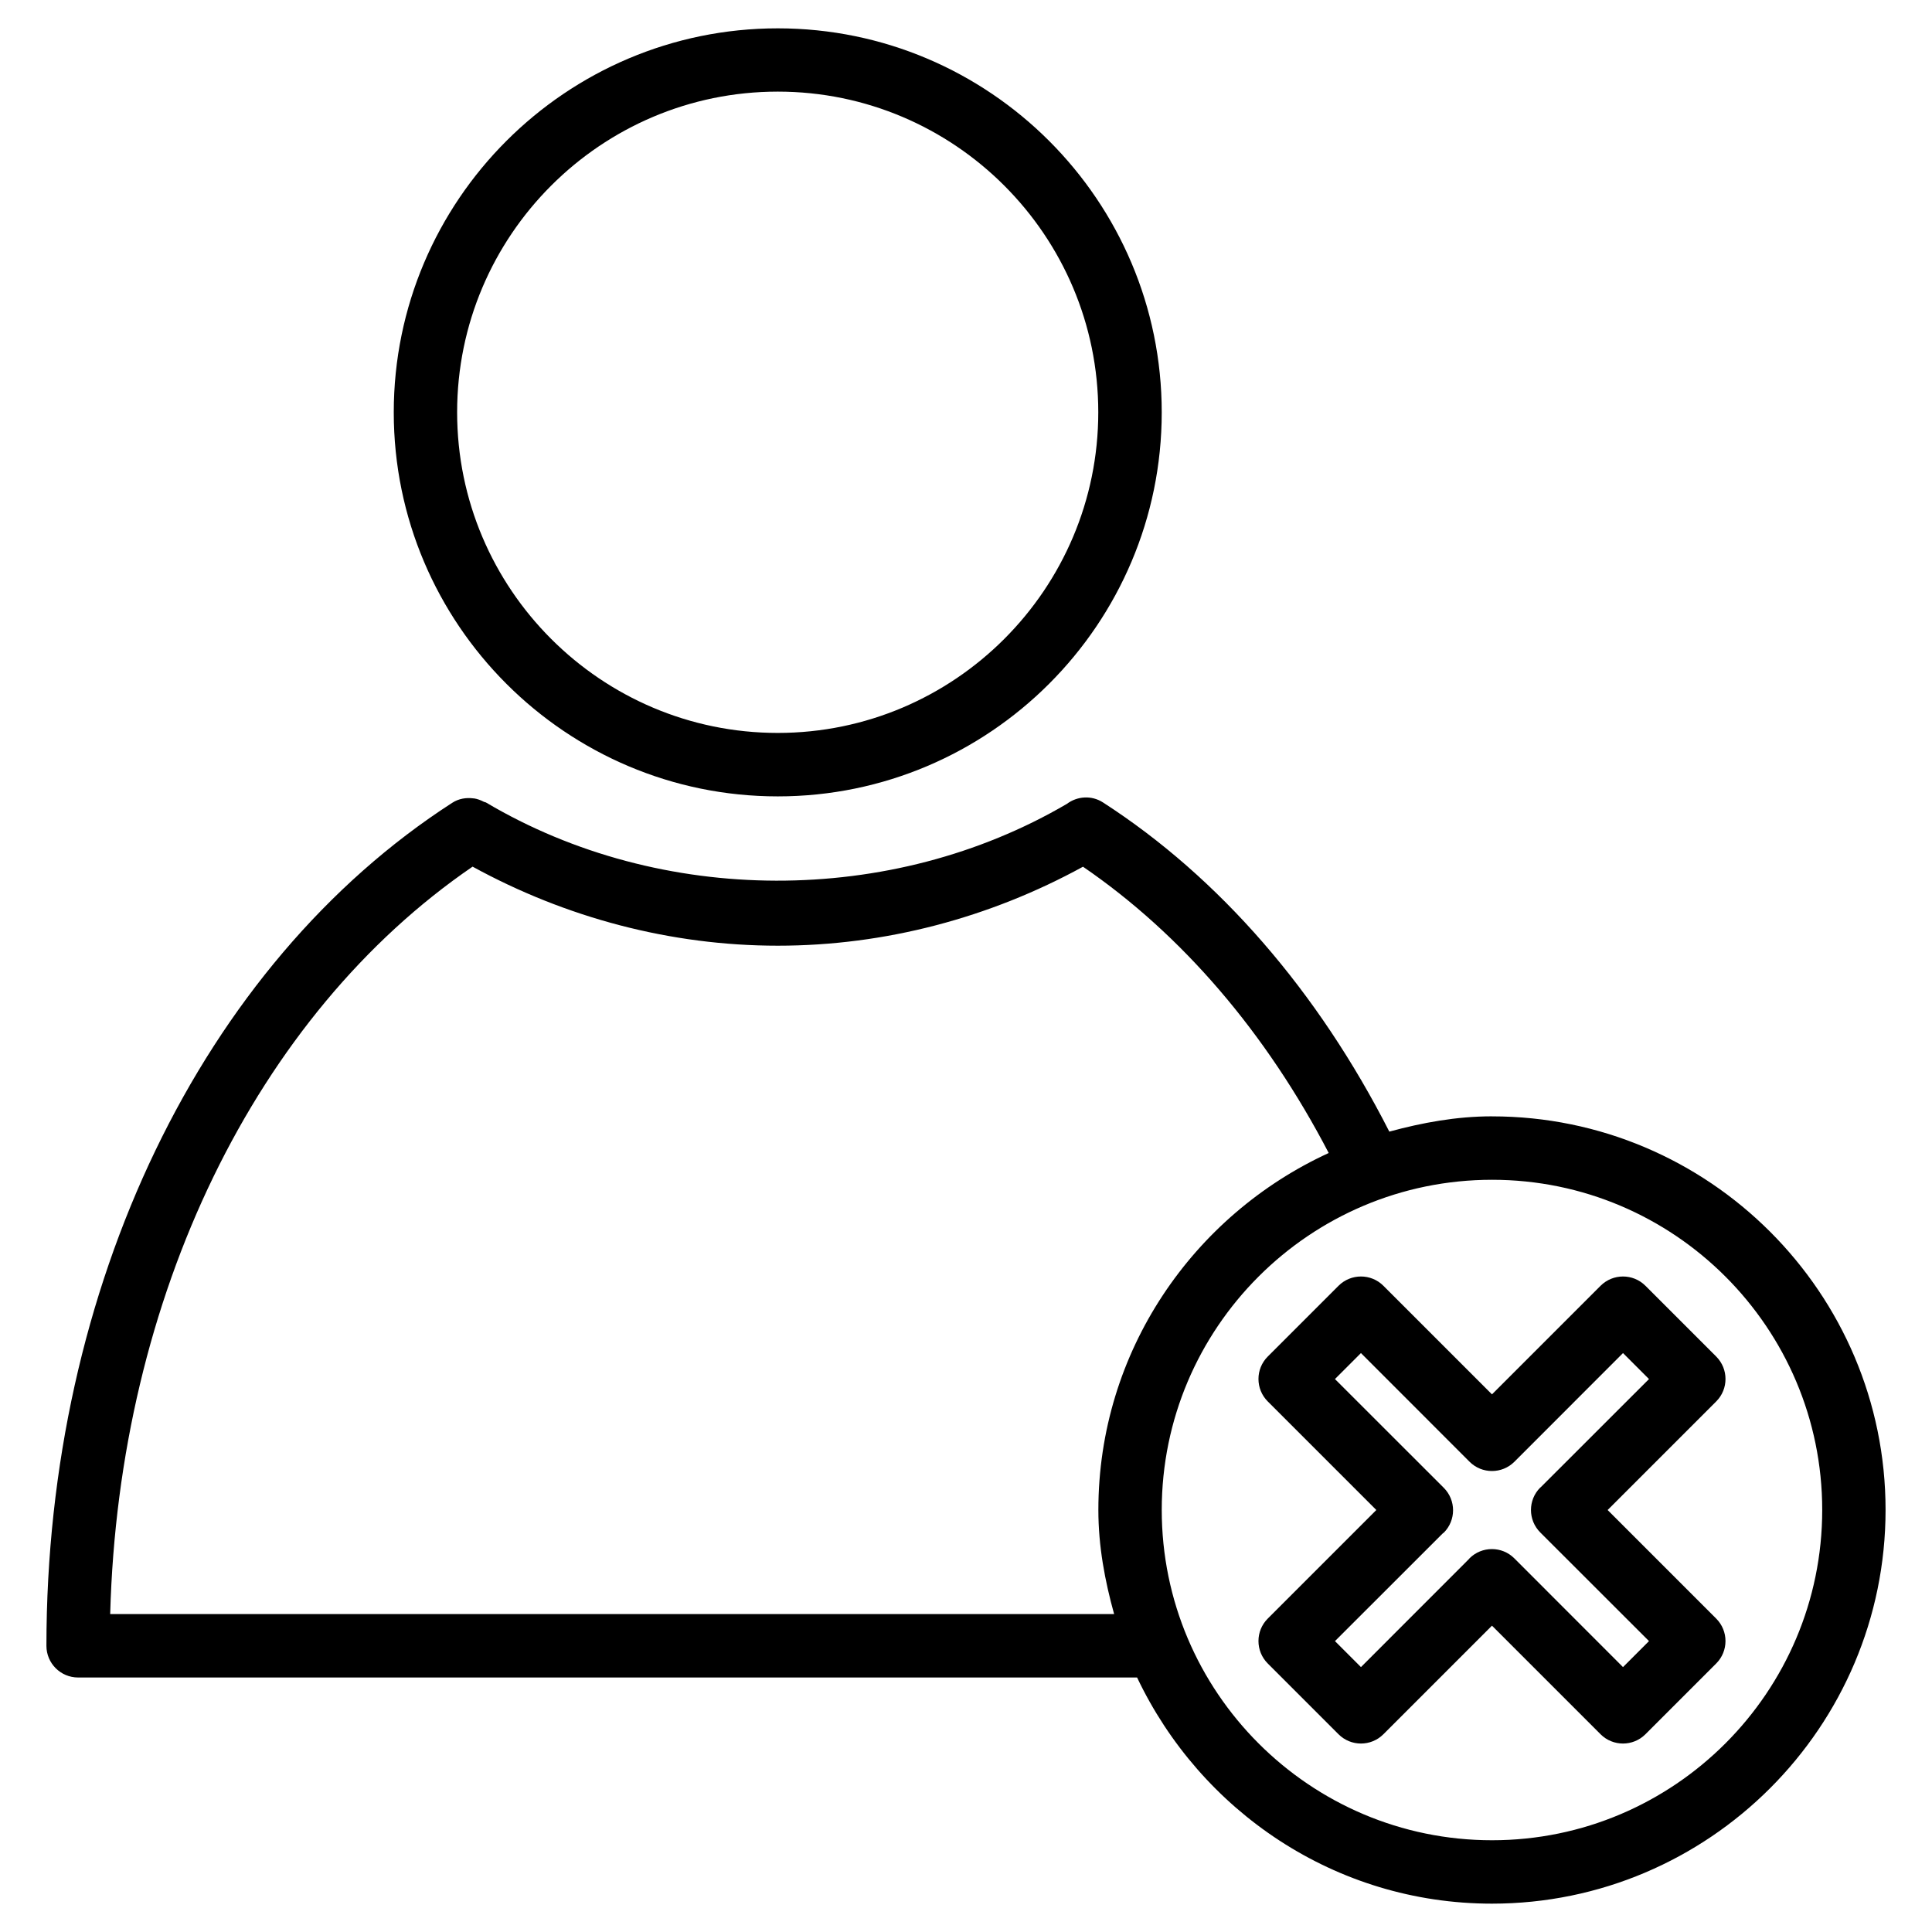
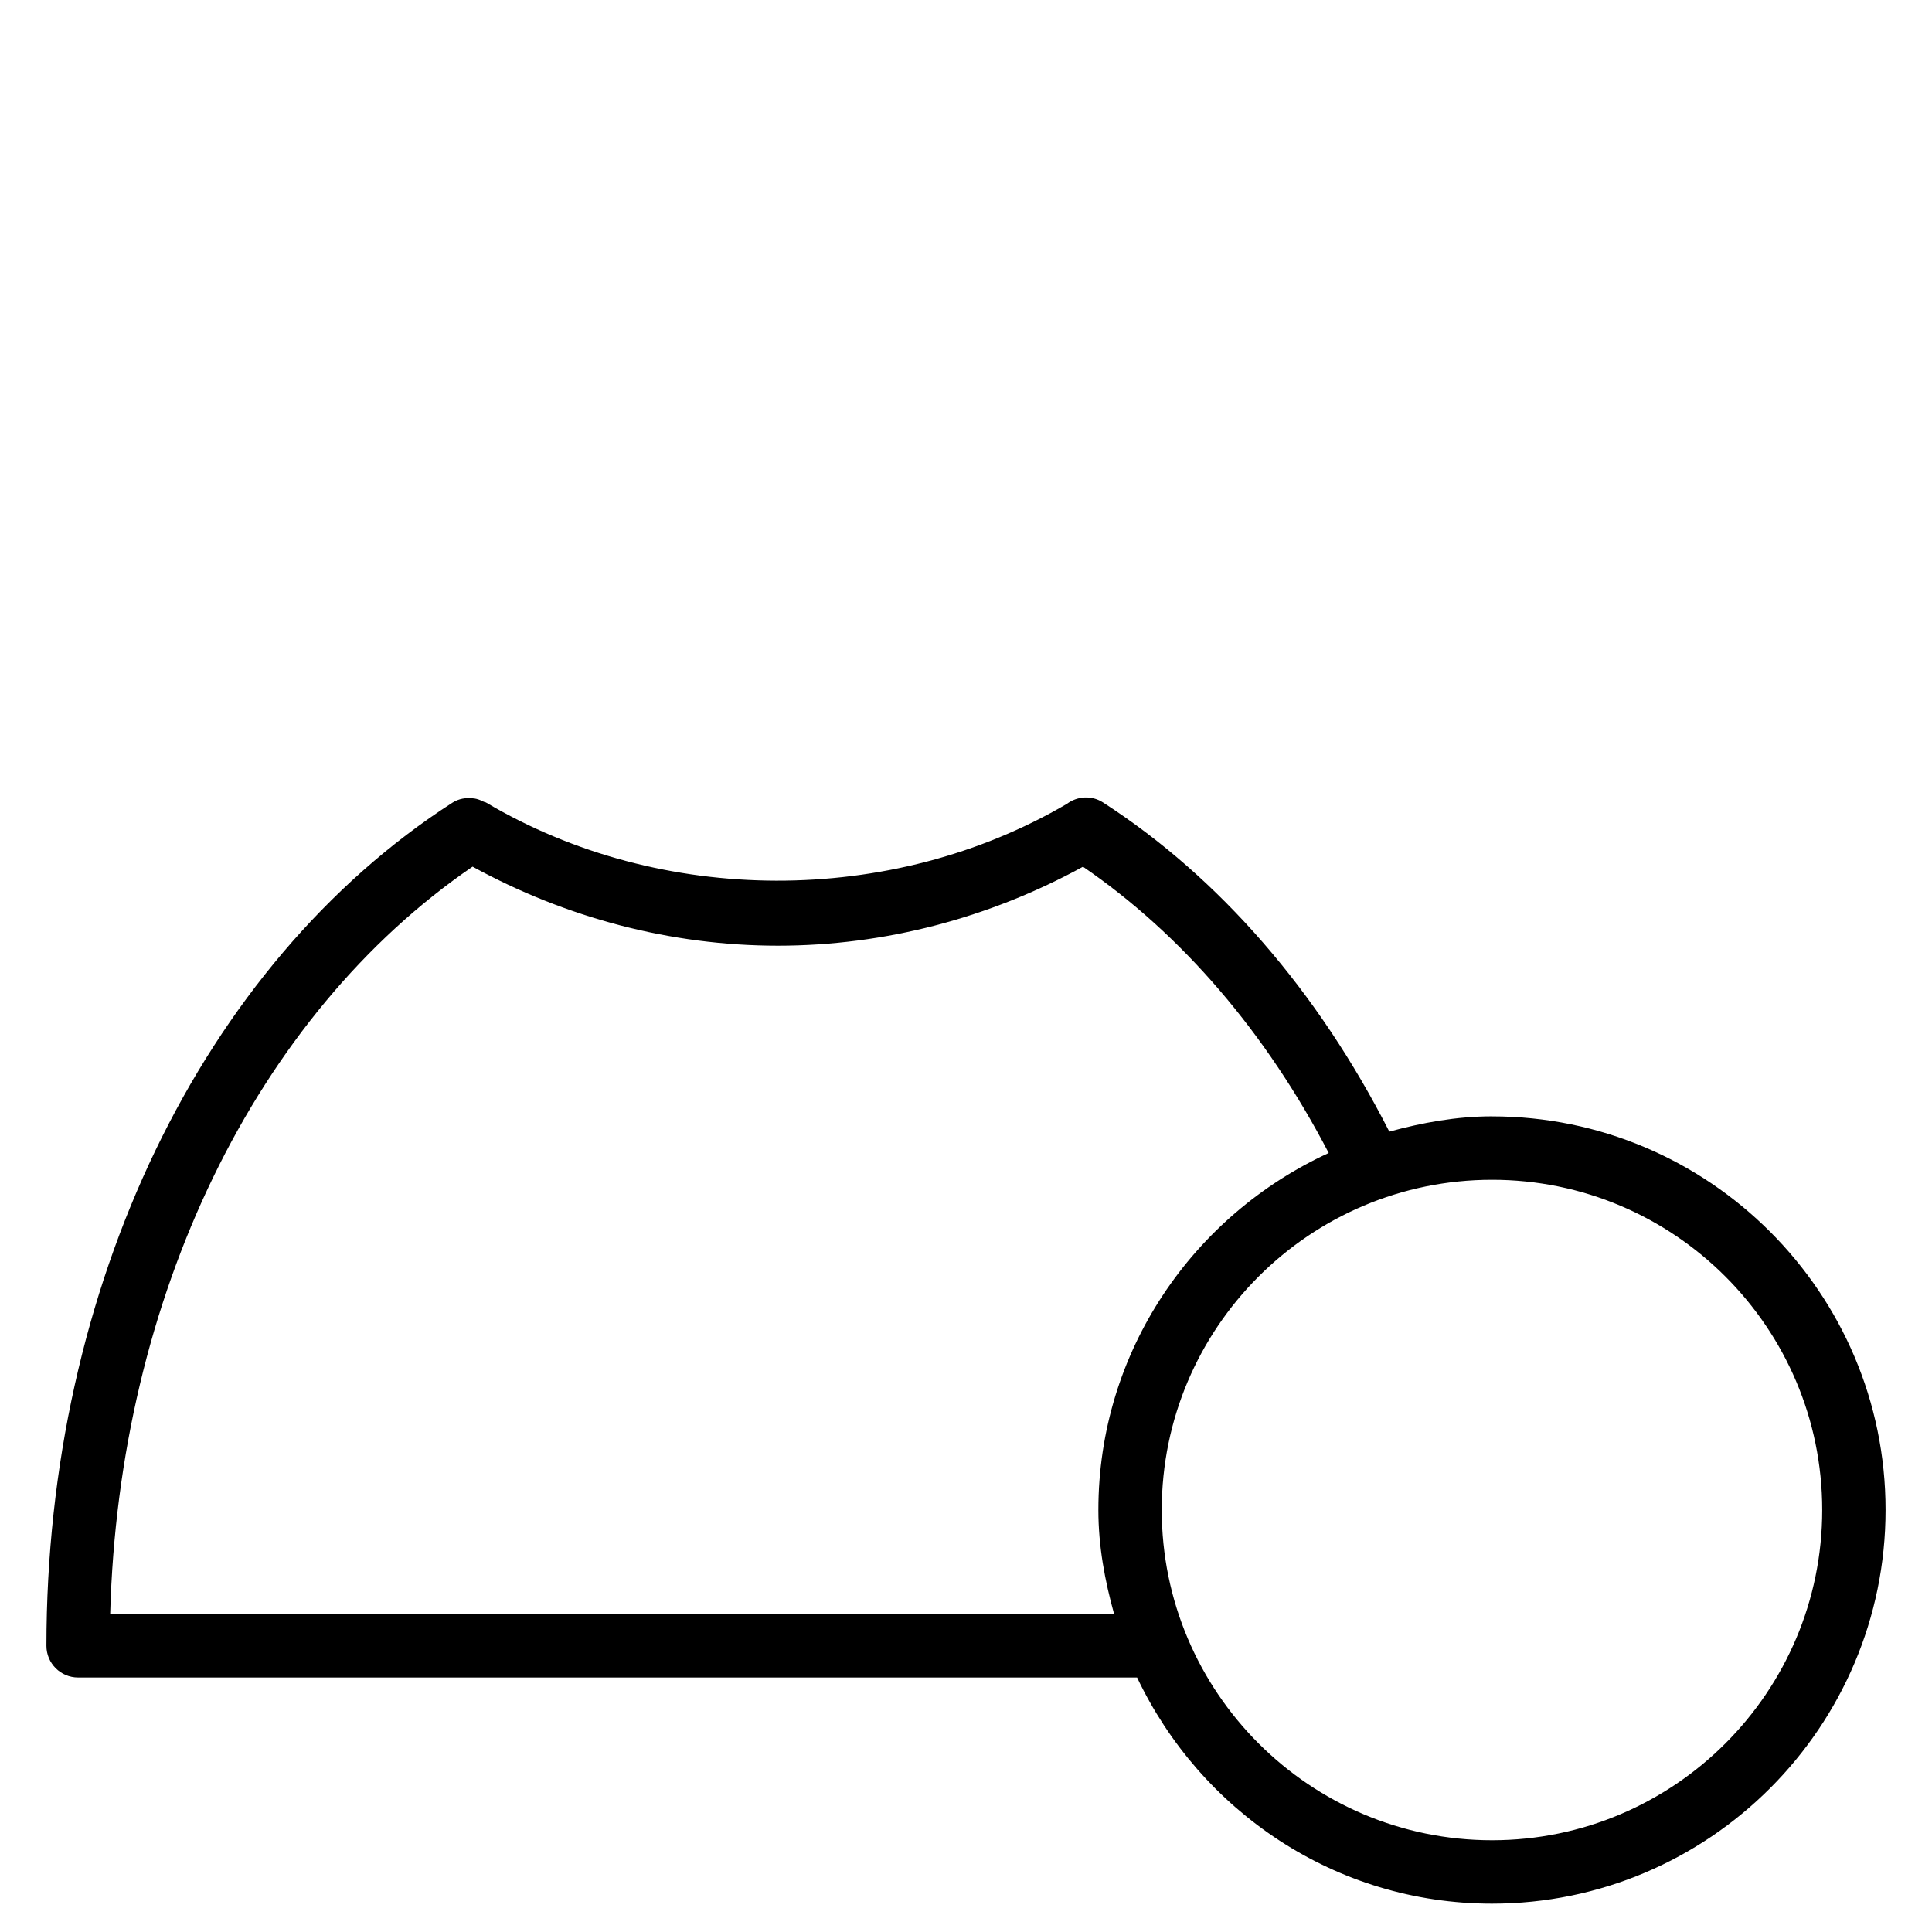
<svg xmlns="http://www.w3.org/2000/svg" fill="#000000" width="800px" height="800px" version="1.1" viewBox="144 144 512 512">
  <g>
-     <path d="m350.12 355.05c56.09 0 101.75-45.656 101.75-101.77 0-56.113-45.637-101.77-101.75-101.77-56.113 0-101.77 45.656-101.77 101.77 0 56.113 45.656 101.77 101.77 101.77zm0-186.77c46.832 0 84.934 38.121 84.934 84.977s-38.102 84.977-84.934 84.977c-46.855 0-84.977-38.121-84.977-84.977s38.121-84.977 84.977-84.977z" />
    <path d="m539.41 439.84c-9.469 0-18.492 1.68-27.227 4.051-18.871-37.07-44.945-67.281-75.887-87.242-3.043-1.953-6.824-1.66-9.551 0.379-46.539 27.27-107.59 27.145-153.98-0.379-0.188-0.082-0.379-0.082-0.547-0.168-0.84-0.441-1.68-0.754-2.602-0.902h-0.148c-1.887-0.25-3.883 0.043-5.625 1.176-66.336 42.781-107.54 128.39-107.54 223.4 0 4.641 3.758 8.398 8.398 8.398h280.64c16.773 35.309 52.461 59.934 94.043 59.934 57.496 0 104.31-46.812 104.31-104.35 0.004-57.48-46.789-104.29-104.29-104.29zm-366.21 131.91c2.266-84.094 38.625-158.8 96.039-198.08 24.73 13.539 52.5 20.949 80.902 20.949 28.383 0 56.133-7.391 80.863-20.93 26.199 17.926 48.512 43.957 65.117 75.867-35.918 16.5-61.043 52.586-61.043 94.609 0 9.613 1.723 18.746 4.176 27.582zm366.21 59.934c-48.281 0-87.535-39.254-87.535-87.535 0-48.262 39.254-87.496 87.535-87.496 48.262 0 87.496 39.234 87.496 87.496 0 48.281-39.254 87.535-87.496 87.535z" />
-     <path d="m570.04 544.17 28.781-28.781c3.273-3.273 3.273-8.605 0-11.883l-18.766-18.766c-3.273-3.273-8.605-3.273-11.883 0l-28.781 28.781-28.781-28.781c-3.273-3.273-8.605-3.273-11.883 0l-18.766 18.766c-3.273 3.273-3.273 8.605 0 11.883l28.781 28.781-28.781 28.781c-3.273 3.273-3.273 8.605 0 11.883l18.766 18.766c1.637 1.637 3.801 2.457 5.941 2.457 2.141 0 4.305-0.82 5.941-2.457l28.781-28.781 28.781 28.781c1.637 1.637 3.801 2.457 5.941 2.457s4.305-0.82 5.941-2.457l18.766-18.766c3.273-3.273 3.273-8.605 0-11.883zm4.07 41.629-28.781-28.801-0.02-0.02c-3.273-3.273-8.605-3.273-11.883 0-0.043 0.043-0.043 0.082-0.082 0.125l-28.676 28.695-6.887-6.887 28.59-28.57c0.082-0.062 0.168-0.105 0.25-0.168 3.273-3.273 3.273-8.605 0-11.883l-0.043-0.043-28.801-28.781 6.887-6.887 28.719 28.738c0.02 0.02 0.02 0.02 0.043 0.02 0 0.02 0 0.02 0.02 0.043 3.273 3.273 8.605 3.273 11.883 0l28.781-28.801 6.887 6.887-28.695 28.676c-0.043 0.043-0.082 0.043-0.125 0.082-3.273 3.273-3.273 8.605 0 11.883l0.02 0.02 28.801 28.781z" />
  </g>
</svg>